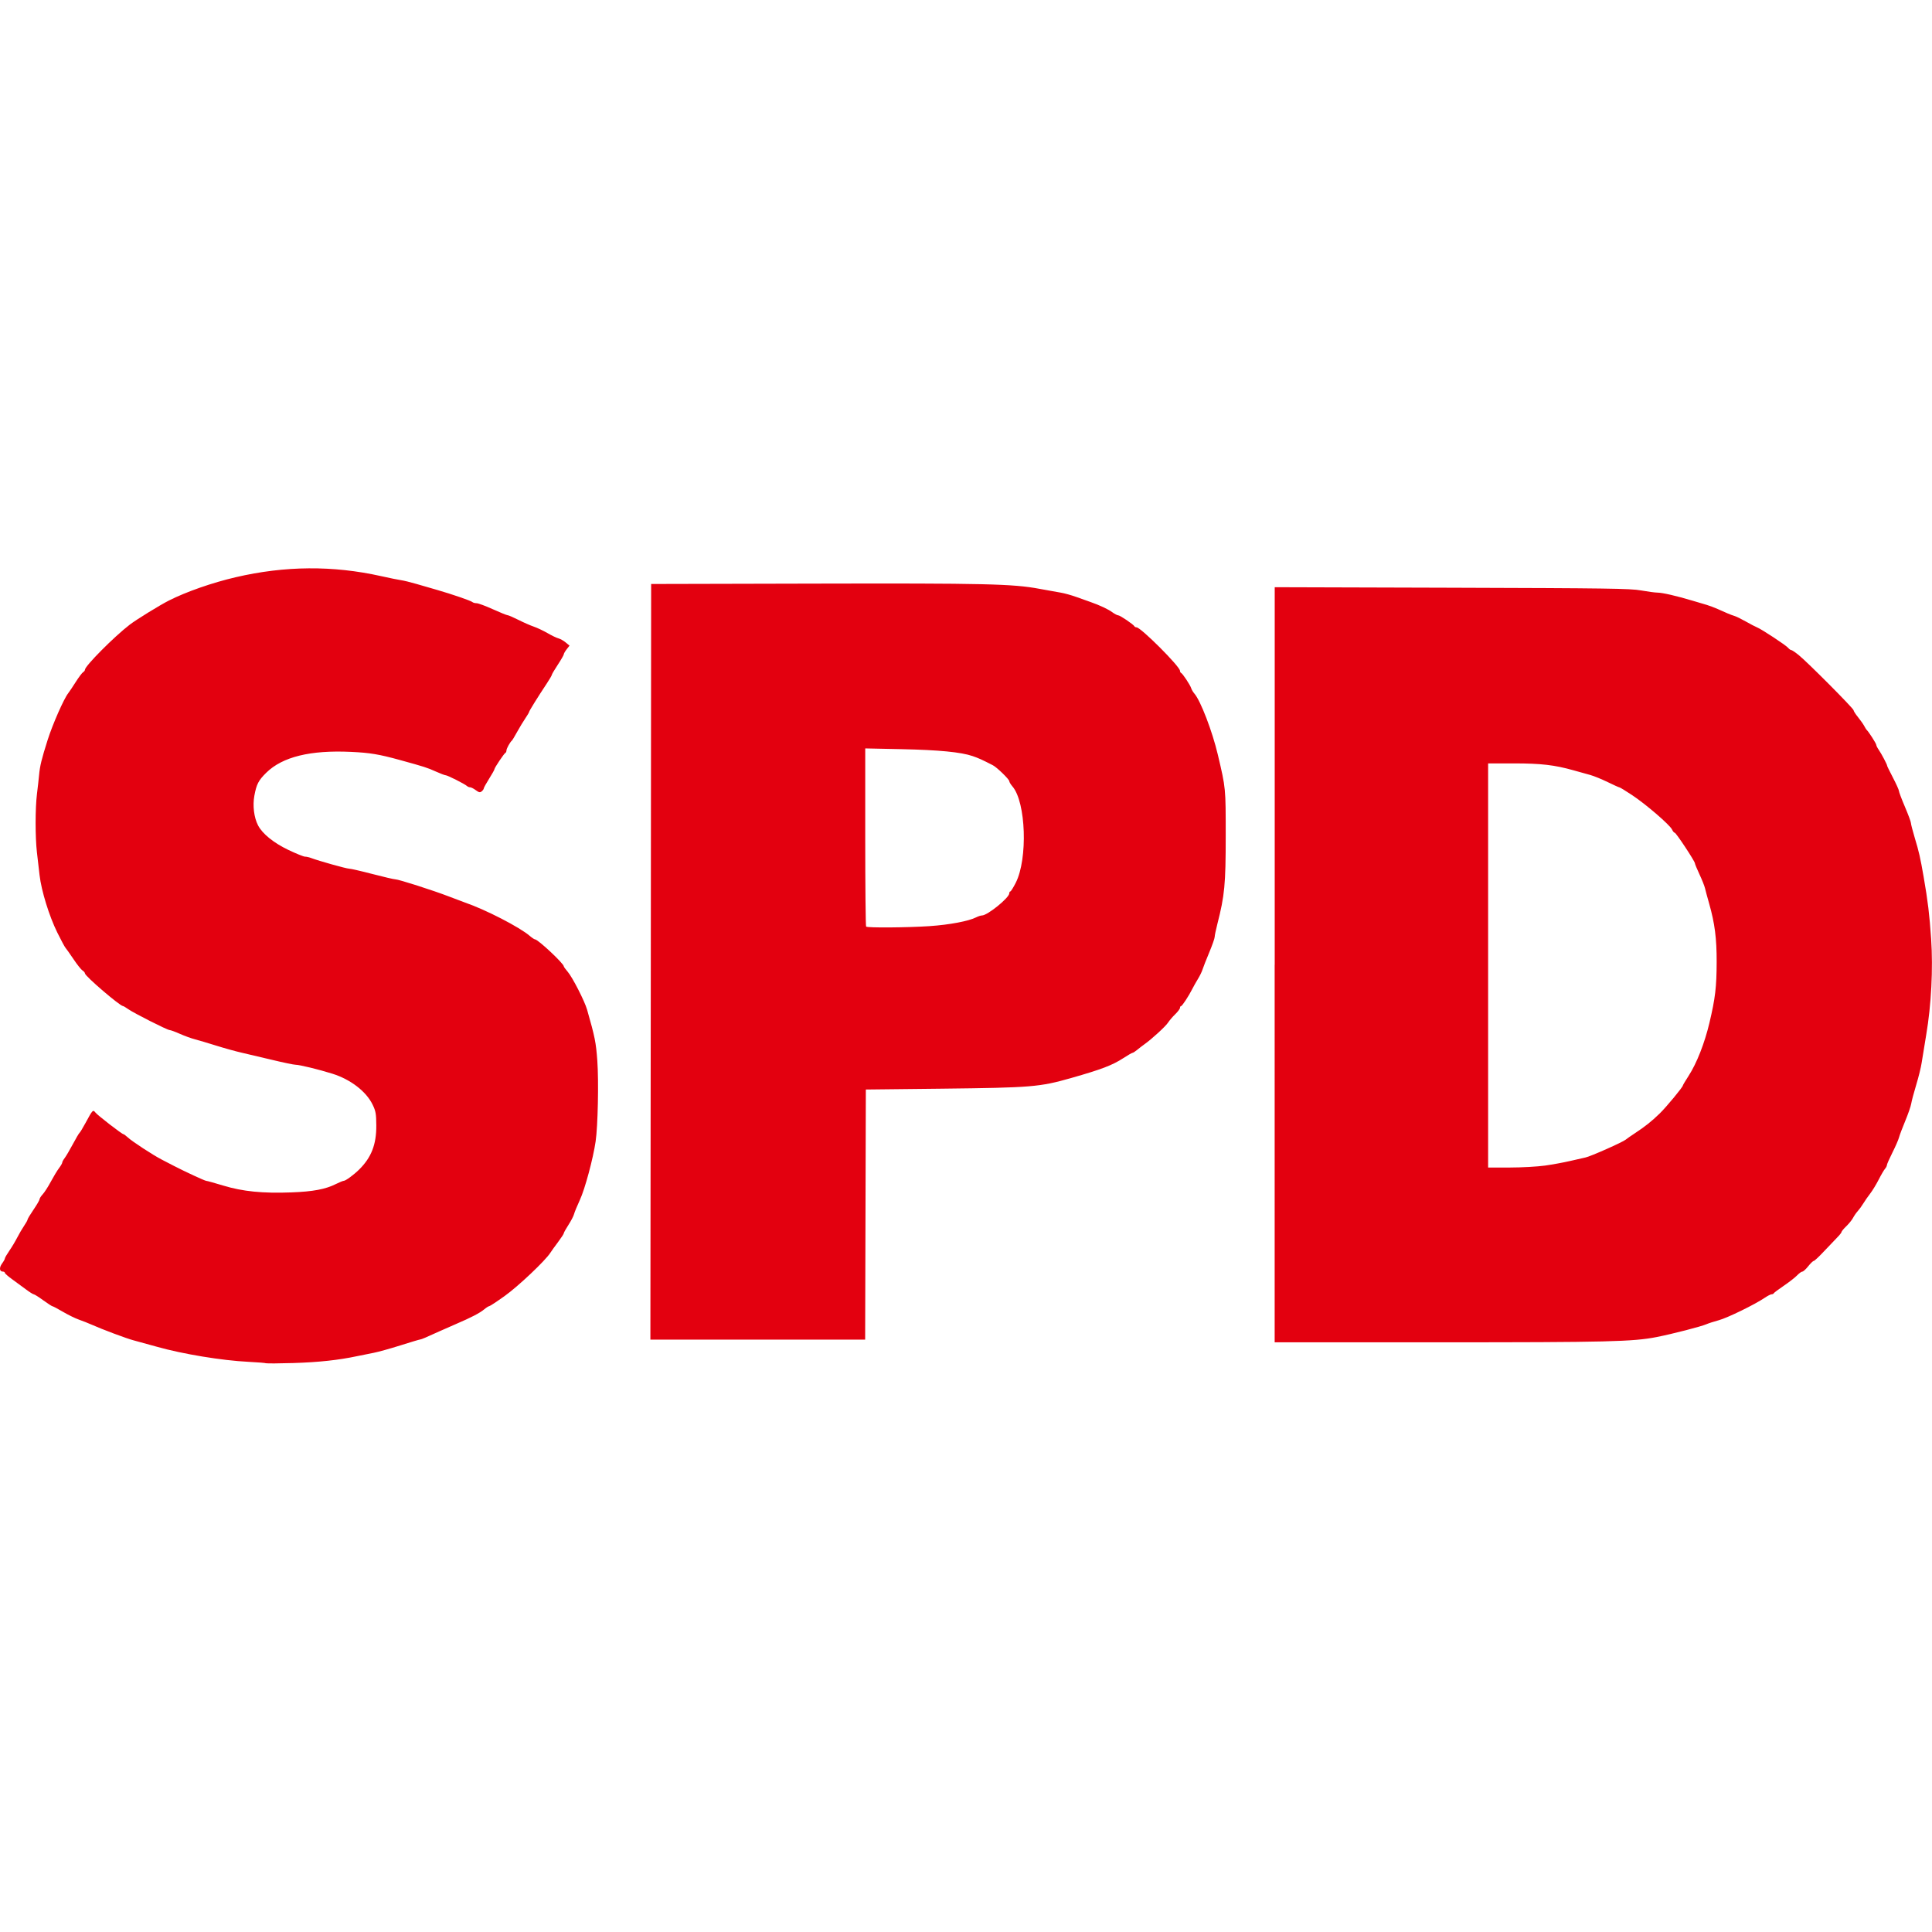
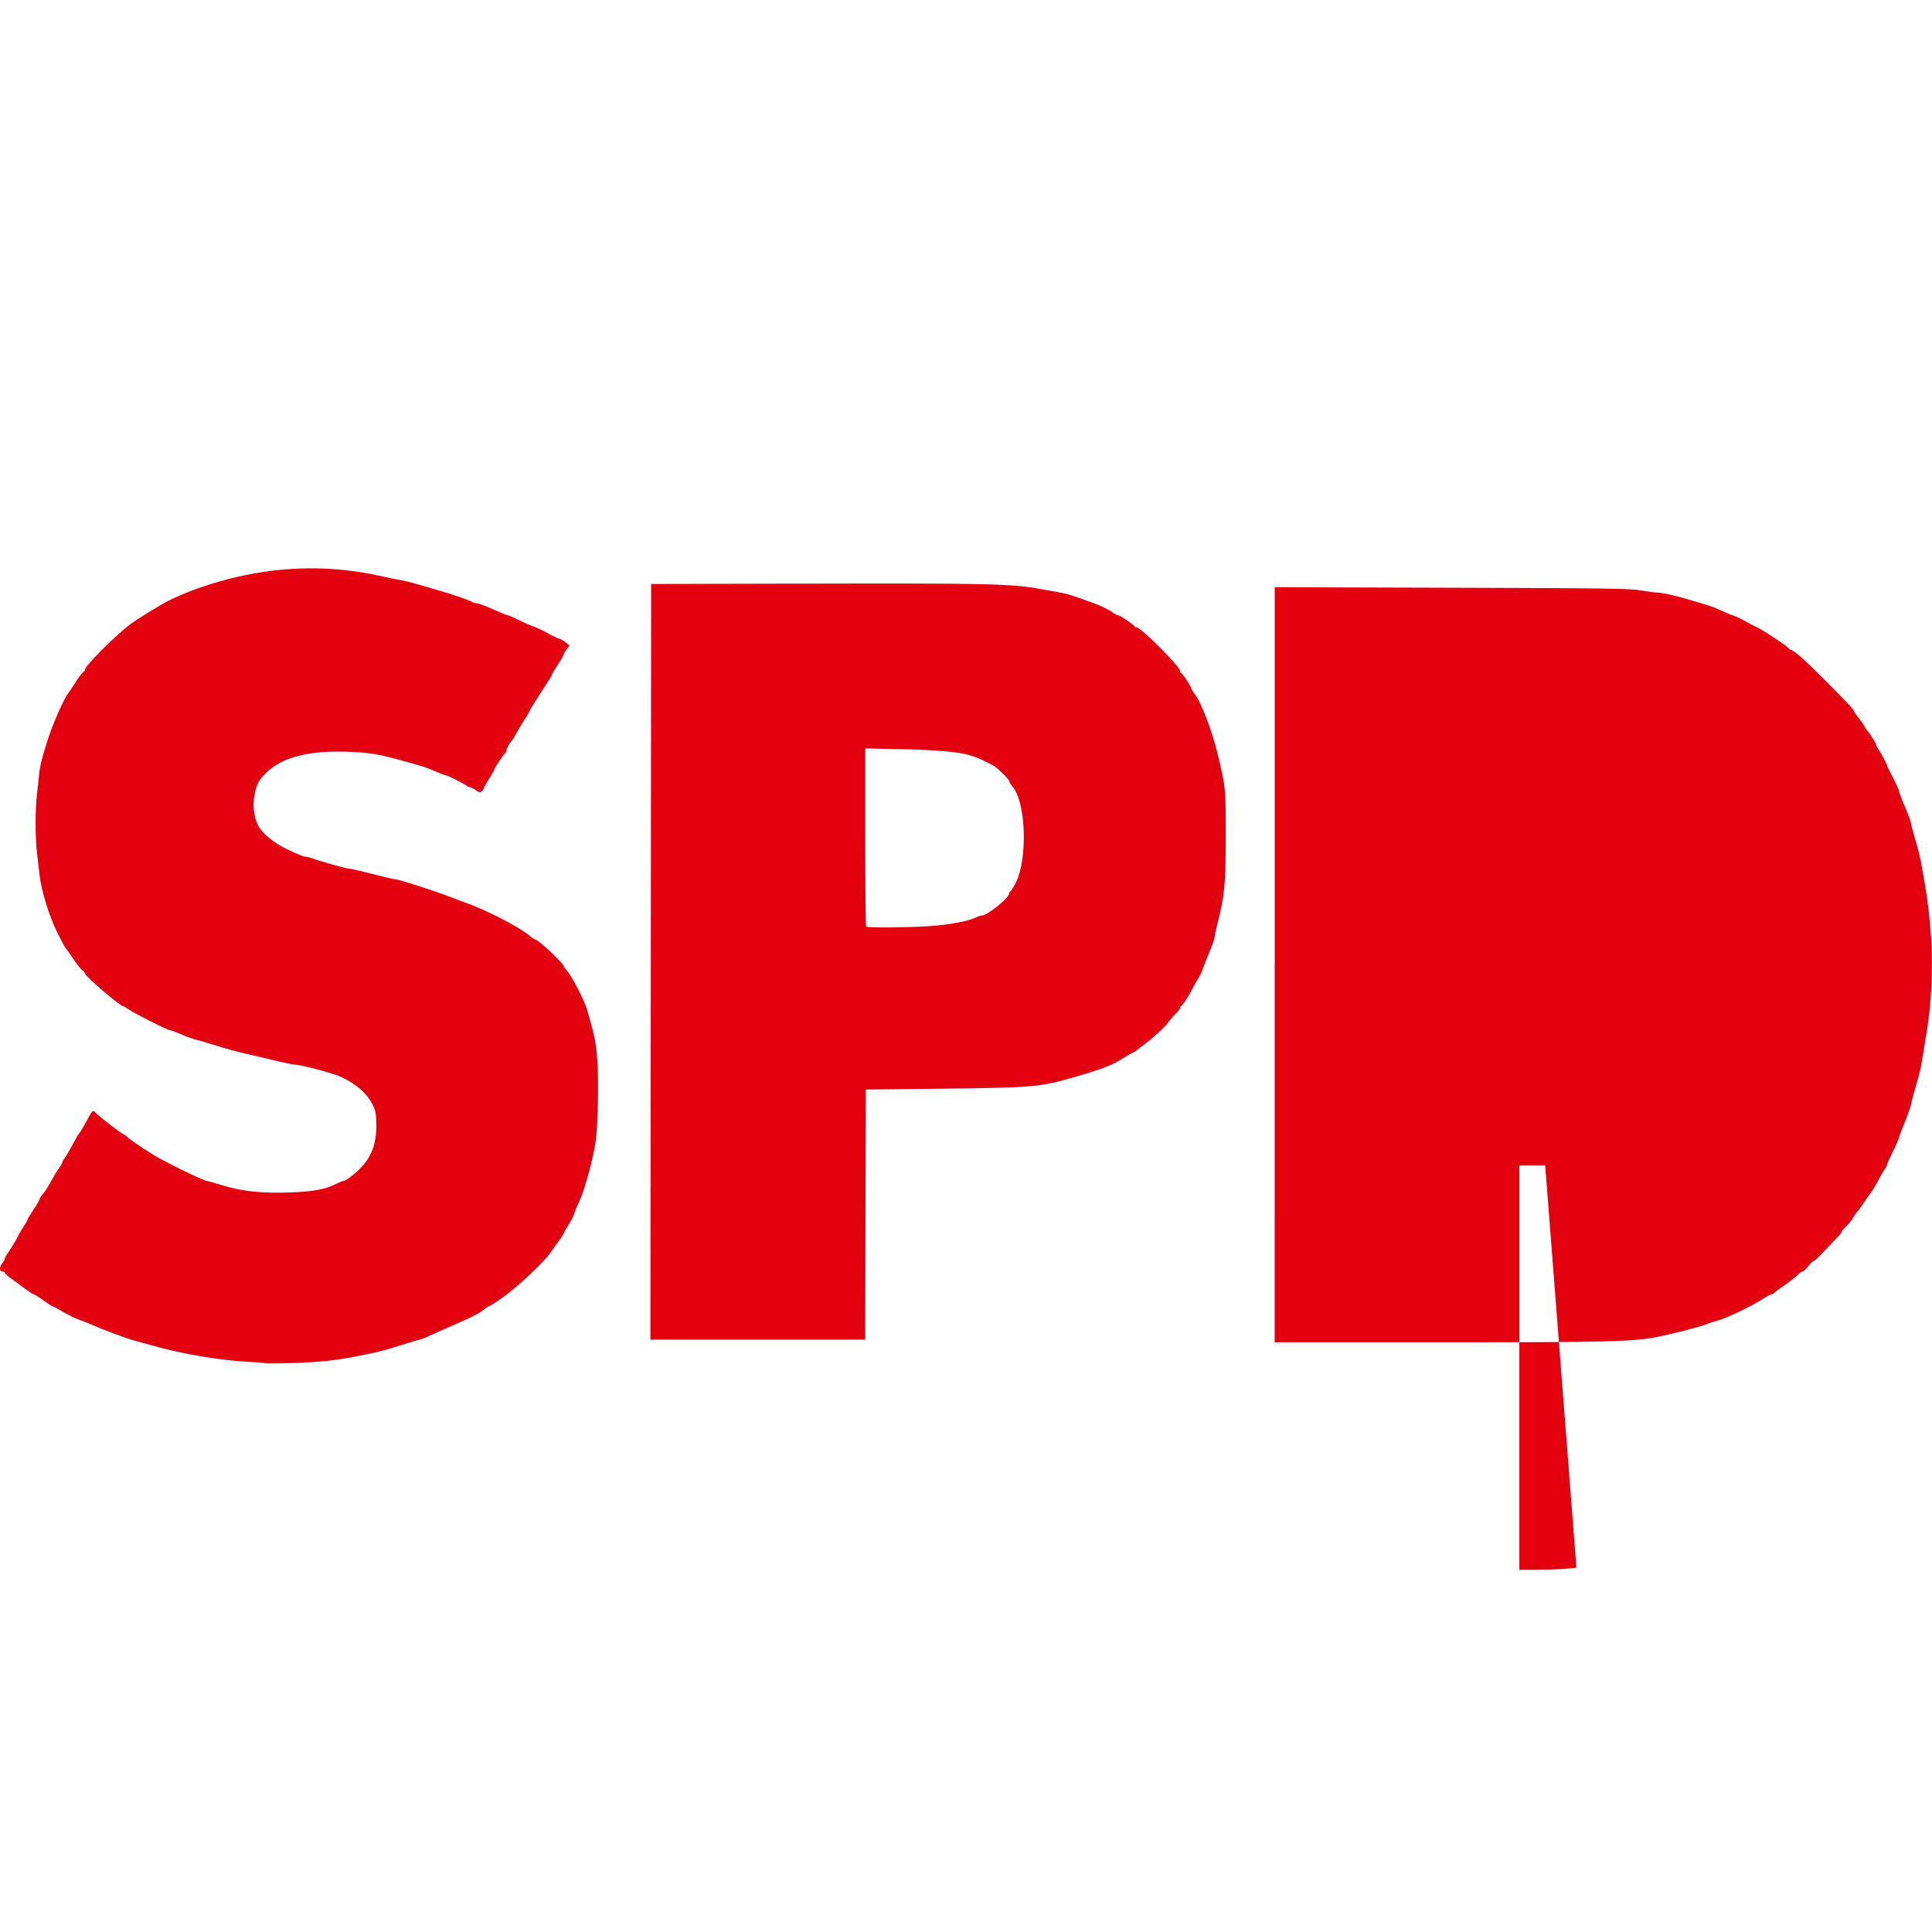
<svg xmlns="http://www.w3.org/2000/svg" xmlns:ns1="http://sodipodi.sourceforge.net/DTD/sodipodi-0.dtd" xmlns:ns2="http://www.inkscape.org/namespaces/inkscape" version="1.1" id="svg833" width="96" height="96" viewBox="0 0 96 96" ns1:docname="favicon.svg" ns2:export-filename="G:\Firma\Firmendaten\2025\2025-10004 - Platzl2, Josephine Ortleb (J5, Yootheme)\Urdateien\favicon.png" ns2:export-xdpi="96" ns2:export-ydpi="96" ns2:version="1.0.1 (3bc2e813f5, 2020-09-07)">
  <defs id="defs837" />
  <ns1:namedview pagecolor="#ffffff" bordercolor="#666666" borderopacity="1" objecttolerance="10" gridtolerance="10" guidetolerance="10" ns2:pageopacity="0" ns2:pageshadow="2" ns2:window-width="1920" ns2:window-height="1009" id="namedview835" showgrid="false" ns2:zoom="2.559375" ns2:cx="87.077794" ns2:cy="85.407489" ns2:window-x="-8" ns2:window-y="-8" ns2:window-maximized="1" ns2:current-layer="g841" />
  <g ns2:groupmode="layer" ns2:label="Image" id="g841">
-     <path style="fill:#e3000f;fill-opacity:1;stroke-width:0.066" d="m 13.233,67.743 c -0.018,-0.018 -0.421,-0.052 -0.895,-0.075 C 11.031,67.604 9.08,67.282 7.798,66.92 7.343,66.792 6.821,66.648 6.638,66.601 c -0.336,-0.087 -1.543,-0.538 -2.088,-0.781 -0.164,-0.073 -0.447,-0.185 -0.63,-0.249 -0.182,-0.064 -0.54,-0.239 -0.794,-0.389 -0.255,-0.15 -0.486,-0.273 -0.515,-0.273 -0.028,0 -0.236,-0.134 -0.462,-0.298 -0.225,-0.164 -0.438,-0.298 -0.473,-0.298 -0.035,0 -0.215,-0.114 -0.401,-0.254 -0.186,-0.14 -0.494,-0.366 -0.685,-0.503 -0.191,-0.137 -0.348,-0.276 -0.348,-0.31 0,-0.033 -0.046,-0.061 -0.101,-0.061 -0.17,0 -0.19,-0.197 -0.04,-0.4 0.078,-0.105 0.141,-0.219 0.141,-0.253 0,-0.034 0.101,-0.208 0.225,-0.388 0.124,-0.18 0.3,-0.474 0.391,-0.654 0.092,-0.18 0.244,-0.44 0.339,-0.579 0.095,-0.138 0.172,-0.278 0.172,-0.311 0,-0.033 0.134,-0.255 0.298,-0.495 0.164,-0.24 0.298,-0.471 0.298,-0.514 0,-0.043 0.071,-0.155 0.158,-0.248 0.087,-0.093 0.268,-0.376 0.403,-0.628 0.135,-0.252 0.317,-0.553 0.405,-0.669 0.088,-0.116 0.161,-0.241 0.161,-0.278 0,-0.037 0.055,-0.139 0.122,-0.226 0.067,-0.087 0.249,-0.397 0.405,-0.688 0.155,-0.292 0.305,-0.545 0.332,-0.563 0.027,-0.018 0.163,-0.242 0.301,-0.497 0.352,-0.652 0.367,-0.667 0.493,-0.509 0.112,0.141 1.317,1.072 1.388,1.072 0.024,0 0.12,0.071 0.214,0.158 0.219,0.204 1.252,0.879 1.692,1.106 0.187,0.097 0.455,0.236 0.597,0.309 0.551,0.286 1.545,0.746 1.612,0.746 0.039,0 0.421,0.106 0.849,0.236 0.961,0.292 1.957,0.392 3.379,0.338 1.081,-0.04 1.701,-0.157 2.219,-0.418 0.172,-0.086 0.345,-0.157 0.386,-0.157 0.092,0 0.499,-0.298 0.765,-0.561 0.606,-0.599 0.858,-1.246 0.852,-2.19 -0.004,-0.576 -0.027,-0.711 -0.18,-1.028 -0.317,-0.66 -1.096,-1.26 -2.003,-1.544 -0.679,-0.213 -1.631,-0.444 -1.832,-0.445 -0.086,-6.5e-4 -0.604,-0.108 -1.151,-0.24 -0.547,-0.131 -1.233,-0.293 -1.524,-0.359 -0.292,-0.066 -0.858,-0.223 -1.259,-0.349 -0.401,-0.126 -0.878,-0.268 -1.06,-0.315 -0.182,-0.047 -0.521,-0.17 -0.752,-0.273 -0.231,-0.103 -0.46,-0.187 -0.509,-0.187 -0.114,0 -1.79,-0.848 -2.064,-1.044 -0.115,-0.082 -0.228,-0.149 -0.253,-0.149 -0.15,0 -1.89,-1.492 -1.89,-1.621 0,-0.039 -0.054,-0.105 -0.121,-0.146 -0.067,-0.042 -0.268,-0.294 -0.447,-0.562 -0.18,-0.268 -0.359,-0.521 -0.398,-0.564 -0.04,-0.043 -0.224,-0.386 -0.41,-0.763 -0.402,-0.815 -0.789,-2.067 -0.879,-2.844 -0.036,-0.308 -0.095,-0.821 -0.132,-1.141 -0.087,-0.759 -0.086,-2.187 0.002,-2.898 0.039,-0.31 0.086,-0.727 0.104,-0.928 0.044,-0.473 0.121,-0.789 0.427,-1.756 0.243,-0.768 0.805,-2.047 1.021,-2.32 0.057,-0.073 0.227,-0.326 0.377,-0.563 0.15,-0.237 0.314,-0.455 0.364,-0.484 0.05,-0.029 0.091,-0.084 0.091,-0.121 0,-0.184 1.447,-1.641 2.225,-2.239 0.331,-0.254 1.496,-0.972 1.951,-1.202 0.867,-0.437 2.151,-0.885 3.314,-1.156 2.451,-0.571 4.834,-0.589 7.224,-0.055 0.419,0.094 0.867,0.185 0.994,0.202 0.128,0.017 0.471,0.101 0.762,0.186 0.292,0.085 0.754,0.219 1.027,0.297 0.735,0.212 1.681,0.537 1.753,0.603 0.035,0.032 0.129,0.058 0.21,0.058 0.081,0 0.444,0.134 0.806,0.298 0.363,0.164 0.694,0.298 0.736,0.298 0.042,0 0.285,0.105 0.539,0.233 0.254,0.128 0.597,0.279 0.763,0.335 0.165,0.056 0.471,0.201 0.68,0.321 0.208,0.121 0.453,0.239 0.545,0.262 0.091,0.024 0.252,0.114 0.358,0.202 l 0.192,0.159 -0.142,0.181 c -0.078,0.1 -0.142,0.211 -0.142,0.247 0,0.036 -0.134,0.27 -0.298,0.519 -0.164,0.249 -0.298,0.476 -0.298,0.505 -5e-5,0.029 -0.112,0.221 -0.249,0.427 -0.46,0.695 -0.878,1.368 -0.878,1.412 0,0.024 -0.085,0.169 -0.189,0.321 -0.104,0.152 -0.287,0.456 -0.408,0.675 -0.12,0.219 -0.237,0.413 -0.26,0.431 -0.09,0.072 -0.27,0.399 -0.27,0.489 0,0.053 -0.022,0.106 -0.05,0.118 -0.066,0.029 -0.547,0.746 -0.547,0.815 0,0.03 -0.119,0.243 -0.265,0.474 -0.146,0.231 -0.265,0.447 -0.265,0.48 0,0.033 -0.046,0.098 -0.102,0.145 -0.085,0.07 -0.135,0.06 -0.296,-0.058 -0.106,-0.079 -0.233,-0.143 -0.282,-0.143 -0.049,0 -0.117,-0.028 -0.152,-0.061 -0.098,-0.096 -0.967,-0.535 -1.057,-0.535 -0.044,0 -0.271,-0.086 -0.504,-0.191 -0.416,-0.188 -0.555,-0.232 -1.749,-0.561 -1.058,-0.292 -1.507,-0.367 -2.452,-0.411 -2.024,-0.095 -3.41,0.245 -4.213,1.035 -0.389,0.383 -0.486,0.57 -0.592,1.142 -0.091,0.493 -0.019,1.082 0.181,1.471 0.214,0.418 0.778,0.875 1.507,1.223 0.386,0.184 0.759,0.335 0.828,0.335 0.069,0 0.208,0.031 0.307,0.069 0.374,0.142 1.75,0.528 1.884,0.528 0.077,0 0.598,0.119 1.158,0.265 0.56,0.146 1.072,0.265 1.139,0.265 0.16,-7.4e-4 1.881,0.55 2.666,0.853 0.343,0.132 0.701,0.267 0.795,0.3 1.016,0.348 2.713,1.222 3.221,1.659 0.109,0.094 0.226,0.171 0.258,0.171 0.147,0 1.43,1.201 1.431,1.34 5e-4,0.026 0.086,0.145 0.191,0.265 0.235,0.269 0.845,1.46 0.967,1.889 0.39,1.364 0.442,1.628 0.508,2.537 0.074,1.032 0.028,3.245 -0.084,4.01 -0.126,0.859 -0.529,2.357 -0.782,2.905 -0.138,0.298 -0.268,0.616 -0.291,0.708 -0.022,0.091 -0.146,0.329 -0.274,0.528 -0.129,0.199 -0.234,0.388 -0.234,0.42 0,0.032 -0.127,0.227 -0.282,0.433 -0.155,0.206 -0.331,0.452 -0.391,0.545 -0.249,0.389 -1.593,1.66 -2.259,2.136 -0.392,0.281 -0.74,0.51 -0.774,0.51 -0.034,0 -0.145,0.071 -0.248,0.157 -0.22,0.184 -0.634,0.4 -1.414,0.735 -0.31,0.133 -0.683,0.298 -0.829,0.365 -0.611,0.281 -0.891,0.4 -0.941,0.399 -0.029,-6.5e-4 -0.471,0.131 -0.981,0.293 -0.51,0.161 -1.107,0.327 -1.326,0.369 -0.219,0.041 -0.592,0.117 -0.829,0.167 -0.915,0.195 -1.901,0.302 -3.162,0.341 -0.721,0.022 -1.327,0.026 -1.345,0.008 z M 63.34,47.938 V 29.178 l 8.799,0.026 c 7.744,0.023 8.87,0.039 9.395,0.133 0.328,0.059 0.701,0.109 0.828,0.11 0.25,0.003 0.925,0.158 1.723,0.396 0.273,0.081 0.601,0.179 0.729,0.216 0.128,0.038 0.366,0.128 0.53,0.2 0.164,0.072 0.388,0.171 0.497,0.219 0.109,0.048 0.268,0.107 0.351,0.131 0.084,0.024 0.337,0.149 0.563,0.277 0.226,0.128 0.473,0.258 0.55,0.287 0.213,0.082 1.44,0.889 1.543,1.015 0.05,0.061 0.12,0.111 0.154,0.111 0.035,0 0.202,0.112 0.372,0.249 0.443,0.357 2.73,2.657 2.73,2.745 0,0.041 0.1,0.197 0.222,0.346 0.122,0.15 0.261,0.347 0.308,0.438 0.048,0.091 0.104,0.181 0.126,0.199 0.089,0.074 0.471,0.672 0.471,0.737 0,0.039 0.056,0.15 0.124,0.247 0.131,0.186 0.433,0.761 0.415,0.789 -0.006,0.009 0.124,0.274 0.288,0.589 0.164,0.314 0.299,0.613 0.299,0.663 0,0.05 0.134,0.406 0.298,0.79 0.164,0.384 0.298,0.746 0.298,0.804 0,0.058 0.087,0.392 0.192,0.743 0.209,0.691 0.272,0.969 0.439,1.929 0.208,1.192 0.292,1.892 0.373,3.088 0.1,1.479 0.007,3.285 -0.245,4.766 -0.093,0.547 -0.195,1.173 -0.227,1.392 -0.032,0.219 -0.153,0.711 -0.27,1.094 -0.116,0.383 -0.227,0.8 -0.247,0.928 -0.019,0.128 -0.153,0.515 -0.297,0.862 -0.144,0.346 -0.285,0.719 -0.312,0.828 -0.028,0.109 -0.174,0.444 -0.325,0.744 -0.151,0.3 -0.275,0.581 -0.275,0.624 0,0.043 -0.042,0.126 -0.094,0.184 -0.051,0.058 -0.194,0.3 -0.315,0.539 -0.122,0.239 -0.313,0.552 -0.425,0.696 -0.112,0.144 -0.266,0.366 -0.343,0.494 -0.077,0.128 -0.199,0.294 -0.27,0.371 -0.071,0.076 -0.175,0.225 -0.231,0.331 -0.055,0.106 -0.208,0.295 -0.338,0.421 -0.131,0.126 -0.238,0.254 -0.238,0.286 0,0.032 -0.097,0.155 -0.215,0.274 -0.118,0.119 -0.415,0.43 -0.659,0.691 -0.244,0.261 -0.472,0.475 -0.508,0.475 -0.036,0 -0.159,0.119 -0.275,0.265 -0.115,0.146 -0.247,0.265 -0.291,0.265 -0.045,0 -0.163,0.085 -0.263,0.19 -0.1,0.104 -0.396,0.335 -0.659,0.513 -0.262,0.178 -0.487,0.346 -0.499,0.374 -0.012,0.028 -0.06,0.05 -0.107,0.05 -0.047,0 -0.201,0.079 -0.342,0.175 -0.487,0.331 -1.849,0.996 -2.279,1.113 -0.237,0.064 -0.52,0.156 -0.63,0.204 -0.256,0.112 -1.682,0.479 -2.452,0.631 -1.184,0.233 -2.434,0.264 -10.82,0.263 h -8.169 V 47.938 Z m 13.44,9.978 c 0.375,-0.053 0.926,-0.155 1.226,-0.225 0.3,-0.071 0.649,-0.15 0.775,-0.176 0.251,-0.051 1.863,-0.767 2.003,-0.889 0.047,-0.041 0.254,-0.186 0.46,-0.321 0.502,-0.33 0.815,-0.579 1.223,-0.974 0.328,-0.318 1.154,-1.316 1.154,-1.394 0,-0.021 0.129,-0.237 0.287,-0.482 0.402,-0.622 0.793,-1.62 1.033,-2.631 0.29,-1.224 0.355,-1.774 0.359,-3.016 0.003,-1.177 -0.092,-1.922 -0.375,-2.917 -0.088,-0.309 -0.181,-0.652 -0.206,-0.761 -0.025,-0.109 -0.148,-0.418 -0.273,-0.685 -0.125,-0.268 -0.227,-0.514 -0.227,-0.548 0,-0.101 -0.936,-1.518 -1.002,-1.518 -0.034,0 -0.094,-0.073 -0.135,-0.161 -0.103,-0.226 -1.302,-1.259 -1.989,-1.713 -0.316,-0.209 -0.594,-0.379 -0.62,-0.379 -0.025,0 -0.29,-0.119 -0.589,-0.265 -0.299,-0.146 -0.691,-0.306 -0.872,-0.355 -0.181,-0.05 -0.553,-0.153 -0.826,-0.23 -0.941,-0.265 -1.613,-0.343 -2.958,-0.343 h -1.284 v 10.041 10.041 l 1.077,-10e-4 c 0.592,-6.5e-4 1.384,-0.045 1.758,-0.098 z m -44.442,-10.124 0.017,-18.774 8.086,-0.019 c 8.494,-0.02 9.893,0.012 11.201,0.258 0.401,0.075 0.878,0.161 1.06,0.19 0.182,0.029 0.54,0.129 0.795,0.221 0.255,0.092 0.568,0.204 0.696,0.248 0.443,0.154 0.876,0.357 1.08,0.508 0.113,0.083 0.244,0.151 0.291,0.151 0.091,0 0.767,0.459 0.805,0.546 0.012,0.028 0.06,0.051 0.105,0.051 0.212,0 2.159,1.947 2.159,2.16 0,0.045 0.024,0.092 0.054,0.105 0.078,0.032 0.451,0.595 0.501,0.756 0.024,0.076 0.095,0.196 0.158,0.268 0.306,0.346 0.894,1.875 1.168,3.041 0.396,1.68 0.391,1.636 0.391,4.043 0,2.396 -0.053,2.954 -0.415,4.368 -0.074,0.288 -0.134,0.579 -0.134,0.646 0,0.067 -0.122,0.413 -0.27,0.768 -0.149,0.356 -0.298,0.736 -0.332,0.845 -0.034,0.109 -0.135,0.318 -0.225,0.464 -0.09,0.146 -0.217,0.37 -0.281,0.498 -0.181,0.36 -0.509,0.86 -0.565,0.86 -0.027,0 -0.05,0.039 -0.05,0.086 0,0.047 -0.106,0.189 -0.236,0.315 -0.13,0.126 -0.291,0.314 -0.358,0.418 -0.12,0.187 -0.804,0.814 -1.166,1.071 -0.103,0.073 -0.268,0.2 -0.367,0.282 -0.099,0.082 -0.203,0.149 -0.232,0.149 -0.029,0 -0.233,0.117 -0.454,0.261 -0.55,0.357 -1.081,0.559 -2.59,0.989 -1.571,0.448 -1.969,0.48 -6.429,0.531 l -3.778,0.042 -0.016,5.733 c -0.009,3.153 -0.016,5.949 -0.017,6.214 l -6.9e-4,0.481 h -5.336 -5.336 z m 13.869,-1.775 c 0.968,-0.065 1.931,-0.247 2.3,-0.436 0.098,-0.05 0.227,-0.092 0.285,-0.092 0.274,0 1.359,-0.879 1.359,-1.102 0,-0.05 0.023,-0.091 0.051,-0.091 0.028,0 0.15,-0.194 0.27,-0.431 0.604,-1.19 0.508,-4.007 -0.163,-4.787 -0.087,-0.101 -0.158,-0.218 -0.158,-0.26 0,-0.093 -0.614,-0.69 -0.816,-0.793 -0.547,-0.281 -0.713,-0.355 -1.007,-0.456 -0.58,-0.198 -1.672,-0.304 -3.529,-0.343 l -1.806,-0.038 v 4.405 c 0,2.423 0.02,4.425 0.044,4.449 0.066,0.066 2.04,0.051 3.17,-0.024 z" id="path845" />
+     <path style="fill:#e3000f;fill-opacity:1;stroke-width:0.066" d="m 13.233,67.743 c -0.018,-0.018 -0.421,-0.052 -0.895,-0.075 C 11.031,67.604 9.08,67.282 7.798,66.92 7.343,66.792 6.821,66.648 6.638,66.601 c -0.336,-0.087 -1.543,-0.538 -2.088,-0.781 -0.164,-0.073 -0.447,-0.185 -0.63,-0.249 -0.182,-0.064 -0.54,-0.239 -0.794,-0.389 -0.255,-0.15 -0.486,-0.273 -0.515,-0.273 -0.028,0 -0.236,-0.134 -0.462,-0.298 -0.225,-0.164 -0.438,-0.298 -0.473,-0.298 -0.035,0 -0.215,-0.114 -0.401,-0.254 -0.186,-0.14 -0.494,-0.366 -0.685,-0.503 -0.191,-0.137 -0.348,-0.276 -0.348,-0.31 0,-0.033 -0.046,-0.061 -0.101,-0.061 -0.17,0 -0.19,-0.197 -0.04,-0.4 0.078,-0.105 0.141,-0.219 0.141,-0.253 0,-0.034 0.101,-0.208 0.225,-0.388 0.124,-0.18 0.3,-0.474 0.391,-0.654 0.092,-0.18 0.244,-0.44 0.339,-0.579 0.095,-0.138 0.172,-0.278 0.172,-0.311 0,-0.033 0.134,-0.255 0.298,-0.495 0.164,-0.24 0.298,-0.471 0.298,-0.514 0,-0.043 0.071,-0.155 0.158,-0.248 0.087,-0.093 0.268,-0.376 0.403,-0.628 0.135,-0.252 0.317,-0.553 0.405,-0.669 0.088,-0.116 0.161,-0.241 0.161,-0.278 0,-0.037 0.055,-0.139 0.122,-0.226 0.067,-0.087 0.249,-0.397 0.405,-0.688 0.155,-0.292 0.305,-0.545 0.332,-0.563 0.027,-0.018 0.163,-0.242 0.301,-0.497 0.352,-0.652 0.367,-0.667 0.493,-0.509 0.112,0.141 1.317,1.072 1.388,1.072 0.024,0 0.12,0.071 0.214,0.158 0.219,0.204 1.252,0.879 1.692,1.106 0.187,0.097 0.455,0.236 0.597,0.309 0.551,0.286 1.545,0.746 1.612,0.746 0.039,0 0.421,0.106 0.849,0.236 0.961,0.292 1.957,0.392 3.379,0.338 1.081,-0.04 1.701,-0.157 2.219,-0.418 0.172,-0.086 0.345,-0.157 0.386,-0.157 0.092,0 0.499,-0.298 0.765,-0.561 0.606,-0.599 0.858,-1.246 0.852,-2.19 -0.004,-0.576 -0.027,-0.711 -0.18,-1.028 -0.317,-0.66 -1.096,-1.26 -2.003,-1.544 -0.679,-0.213 -1.631,-0.444 -1.832,-0.445 -0.086,-6.5e-4 -0.604,-0.108 -1.151,-0.24 -0.547,-0.131 -1.233,-0.293 -1.524,-0.359 -0.292,-0.066 -0.858,-0.223 -1.259,-0.349 -0.401,-0.126 -0.878,-0.268 -1.06,-0.315 -0.182,-0.047 -0.521,-0.17 -0.752,-0.273 -0.231,-0.103 -0.46,-0.187 -0.509,-0.187 -0.114,0 -1.79,-0.848 -2.064,-1.044 -0.115,-0.082 -0.228,-0.149 -0.253,-0.149 -0.15,0 -1.89,-1.492 -1.89,-1.621 0,-0.039 -0.054,-0.105 -0.121,-0.146 -0.067,-0.042 -0.268,-0.294 -0.447,-0.562 -0.18,-0.268 -0.359,-0.521 -0.398,-0.564 -0.04,-0.043 -0.224,-0.386 -0.41,-0.763 -0.402,-0.815 -0.789,-2.067 -0.879,-2.844 -0.036,-0.308 -0.095,-0.821 -0.132,-1.141 -0.087,-0.759 -0.086,-2.187 0.002,-2.898 0.039,-0.31 0.086,-0.727 0.104,-0.928 0.044,-0.473 0.121,-0.789 0.427,-1.756 0.243,-0.768 0.805,-2.047 1.021,-2.32 0.057,-0.073 0.227,-0.326 0.377,-0.563 0.15,-0.237 0.314,-0.455 0.364,-0.484 0.05,-0.029 0.091,-0.084 0.091,-0.121 0,-0.184 1.447,-1.641 2.225,-2.239 0.331,-0.254 1.496,-0.972 1.951,-1.202 0.867,-0.437 2.151,-0.885 3.314,-1.156 2.451,-0.571 4.834,-0.589 7.224,-0.055 0.419,0.094 0.867,0.185 0.994,0.202 0.128,0.017 0.471,0.101 0.762,0.186 0.292,0.085 0.754,0.219 1.027,0.297 0.735,0.212 1.681,0.537 1.753,0.603 0.035,0.032 0.129,0.058 0.21,0.058 0.081,0 0.444,0.134 0.806,0.298 0.363,0.164 0.694,0.298 0.736,0.298 0.042,0 0.285,0.105 0.539,0.233 0.254,0.128 0.597,0.279 0.763,0.335 0.165,0.056 0.471,0.201 0.68,0.321 0.208,0.121 0.453,0.239 0.545,0.262 0.091,0.024 0.252,0.114 0.358,0.202 l 0.192,0.159 -0.142,0.181 c -0.078,0.1 -0.142,0.211 -0.142,0.247 0,0.036 -0.134,0.27 -0.298,0.519 -0.164,0.249 -0.298,0.476 -0.298,0.505 -5e-5,0.029 -0.112,0.221 -0.249,0.427 -0.46,0.695 -0.878,1.368 -0.878,1.412 0,0.024 -0.085,0.169 -0.189,0.321 -0.104,0.152 -0.287,0.456 -0.408,0.675 -0.12,0.219 -0.237,0.413 -0.26,0.431 -0.09,0.072 -0.27,0.399 -0.27,0.489 0,0.053 -0.022,0.106 -0.05,0.118 -0.066,0.029 -0.547,0.746 -0.547,0.815 0,0.03 -0.119,0.243 -0.265,0.474 -0.146,0.231 -0.265,0.447 -0.265,0.48 0,0.033 -0.046,0.098 -0.102,0.145 -0.085,0.07 -0.135,0.06 -0.296,-0.058 -0.106,-0.079 -0.233,-0.143 -0.282,-0.143 -0.049,0 -0.117,-0.028 -0.152,-0.061 -0.098,-0.096 -0.967,-0.535 -1.057,-0.535 -0.044,0 -0.271,-0.086 -0.504,-0.191 -0.416,-0.188 -0.555,-0.232 -1.749,-0.561 -1.058,-0.292 -1.507,-0.367 -2.452,-0.411 -2.024,-0.095 -3.41,0.245 -4.213,1.035 -0.389,0.383 -0.486,0.57 -0.592,1.142 -0.091,0.493 -0.019,1.082 0.181,1.471 0.214,0.418 0.778,0.875 1.507,1.223 0.386,0.184 0.759,0.335 0.828,0.335 0.069,0 0.208,0.031 0.307,0.069 0.374,0.142 1.75,0.528 1.884,0.528 0.077,0 0.598,0.119 1.158,0.265 0.56,0.146 1.072,0.265 1.139,0.265 0.16,-7.4e-4 1.881,0.55 2.666,0.853 0.343,0.132 0.701,0.267 0.795,0.3 1.016,0.348 2.713,1.222 3.221,1.659 0.109,0.094 0.226,0.171 0.258,0.171 0.147,0 1.43,1.201 1.431,1.34 5e-4,0.026 0.086,0.145 0.191,0.265 0.235,0.269 0.845,1.46 0.967,1.889 0.39,1.364 0.442,1.628 0.508,2.537 0.074,1.032 0.028,3.245 -0.084,4.01 -0.126,0.859 -0.529,2.357 -0.782,2.905 -0.138,0.298 -0.268,0.616 -0.291,0.708 -0.022,0.091 -0.146,0.329 -0.274,0.528 -0.129,0.199 -0.234,0.388 -0.234,0.42 0,0.032 -0.127,0.227 -0.282,0.433 -0.155,0.206 -0.331,0.452 -0.391,0.545 -0.249,0.389 -1.593,1.66 -2.259,2.136 -0.392,0.281 -0.74,0.51 -0.774,0.51 -0.034,0 -0.145,0.071 -0.248,0.157 -0.22,0.184 -0.634,0.4 -1.414,0.735 -0.31,0.133 -0.683,0.298 -0.829,0.365 -0.611,0.281 -0.891,0.4 -0.941,0.399 -0.029,-6.5e-4 -0.471,0.131 -0.981,0.293 -0.51,0.161 -1.107,0.327 -1.326,0.369 -0.219,0.041 -0.592,0.117 -0.829,0.167 -0.915,0.195 -1.901,0.302 -3.162,0.341 -0.721,0.022 -1.327,0.026 -1.345,0.008 z M 63.34,47.938 V 29.178 l 8.799,0.026 c 7.744,0.023 8.87,0.039 9.395,0.133 0.328,0.059 0.701,0.109 0.828,0.11 0.25,0.003 0.925,0.158 1.723,0.396 0.273,0.081 0.601,0.179 0.729,0.216 0.128,0.038 0.366,0.128 0.53,0.2 0.164,0.072 0.388,0.171 0.497,0.219 0.109,0.048 0.268,0.107 0.351,0.131 0.084,0.024 0.337,0.149 0.563,0.277 0.226,0.128 0.473,0.258 0.55,0.287 0.213,0.082 1.44,0.889 1.543,1.015 0.05,0.061 0.12,0.111 0.154,0.111 0.035,0 0.202,0.112 0.372,0.249 0.443,0.357 2.73,2.657 2.73,2.745 0,0.041 0.1,0.197 0.222,0.346 0.122,0.15 0.261,0.347 0.308,0.438 0.048,0.091 0.104,0.181 0.126,0.199 0.089,0.074 0.471,0.672 0.471,0.737 0,0.039 0.056,0.15 0.124,0.247 0.131,0.186 0.433,0.761 0.415,0.789 -0.006,0.009 0.124,0.274 0.288,0.589 0.164,0.314 0.299,0.613 0.299,0.663 0,0.05 0.134,0.406 0.298,0.79 0.164,0.384 0.298,0.746 0.298,0.804 0,0.058 0.087,0.392 0.192,0.743 0.209,0.691 0.272,0.969 0.439,1.929 0.208,1.192 0.292,1.892 0.373,3.088 0.1,1.479 0.007,3.285 -0.245,4.766 -0.093,0.547 -0.195,1.173 -0.227,1.392 -0.032,0.219 -0.153,0.711 -0.27,1.094 -0.116,0.383 -0.227,0.8 -0.247,0.928 -0.019,0.128 -0.153,0.515 -0.297,0.862 -0.144,0.346 -0.285,0.719 -0.312,0.828 -0.028,0.109 -0.174,0.444 -0.325,0.744 -0.151,0.3 -0.275,0.581 -0.275,0.624 0,0.043 -0.042,0.126 -0.094,0.184 -0.051,0.058 -0.194,0.3 -0.315,0.539 -0.122,0.239 -0.313,0.552 -0.425,0.696 -0.112,0.144 -0.266,0.366 -0.343,0.494 -0.077,0.128 -0.199,0.294 -0.27,0.371 -0.071,0.076 -0.175,0.225 -0.231,0.331 -0.055,0.106 -0.208,0.295 -0.338,0.421 -0.131,0.126 -0.238,0.254 -0.238,0.286 0,0.032 -0.097,0.155 -0.215,0.274 -0.118,0.119 -0.415,0.43 -0.659,0.691 -0.244,0.261 -0.472,0.475 -0.508,0.475 -0.036,0 -0.159,0.119 -0.275,0.265 -0.115,0.146 -0.247,0.265 -0.291,0.265 -0.045,0 -0.163,0.085 -0.263,0.19 -0.1,0.104 -0.396,0.335 -0.659,0.513 -0.262,0.178 -0.487,0.346 -0.499,0.374 -0.012,0.028 -0.06,0.05 -0.107,0.05 -0.047,0 -0.201,0.079 -0.342,0.175 -0.487,0.331 -1.849,0.996 -2.279,1.113 -0.237,0.064 -0.52,0.156 -0.63,0.204 -0.256,0.112 -1.682,0.479 -2.452,0.631 -1.184,0.233 -2.434,0.264 -10.82,0.263 h -8.169 V 47.938 Z m 13.44,9.978 h -1.284 v 10.041 10.041 l 1.077,-10e-4 c 0.592,-6.5e-4 1.384,-0.045 1.758,-0.098 z m -44.442,-10.124 0.017,-18.774 8.086,-0.019 c 8.494,-0.02 9.893,0.012 11.201,0.258 0.401,0.075 0.878,0.161 1.06,0.19 0.182,0.029 0.54,0.129 0.795,0.221 0.255,0.092 0.568,0.204 0.696,0.248 0.443,0.154 0.876,0.357 1.08,0.508 0.113,0.083 0.244,0.151 0.291,0.151 0.091,0 0.767,0.459 0.805,0.546 0.012,0.028 0.06,0.051 0.105,0.051 0.212,0 2.159,1.947 2.159,2.16 0,0.045 0.024,0.092 0.054,0.105 0.078,0.032 0.451,0.595 0.501,0.756 0.024,0.076 0.095,0.196 0.158,0.268 0.306,0.346 0.894,1.875 1.168,3.041 0.396,1.68 0.391,1.636 0.391,4.043 0,2.396 -0.053,2.954 -0.415,4.368 -0.074,0.288 -0.134,0.579 -0.134,0.646 0,0.067 -0.122,0.413 -0.27,0.768 -0.149,0.356 -0.298,0.736 -0.332,0.845 -0.034,0.109 -0.135,0.318 -0.225,0.464 -0.09,0.146 -0.217,0.37 -0.281,0.498 -0.181,0.36 -0.509,0.86 -0.565,0.86 -0.027,0 -0.05,0.039 -0.05,0.086 0,0.047 -0.106,0.189 -0.236,0.315 -0.13,0.126 -0.291,0.314 -0.358,0.418 -0.12,0.187 -0.804,0.814 -1.166,1.071 -0.103,0.073 -0.268,0.2 -0.367,0.282 -0.099,0.082 -0.203,0.149 -0.232,0.149 -0.029,0 -0.233,0.117 -0.454,0.261 -0.55,0.357 -1.081,0.559 -2.59,0.989 -1.571,0.448 -1.969,0.48 -6.429,0.531 l -3.778,0.042 -0.016,5.733 c -0.009,3.153 -0.016,5.949 -0.017,6.214 l -6.9e-4,0.481 h -5.336 -5.336 z m 13.869,-1.775 c 0.968,-0.065 1.931,-0.247 2.3,-0.436 0.098,-0.05 0.227,-0.092 0.285,-0.092 0.274,0 1.359,-0.879 1.359,-1.102 0,-0.05 0.023,-0.091 0.051,-0.091 0.028,0 0.15,-0.194 0.27,-0.431 0.604,-1.19 0.508,-4.007 -0.163,-4.787 -0.087,-0.101 -0.158,-0.218 -0.158,-0.26 0,-0.093 -0.614,-0.69 -0.816,-0.793 -0.547,-0.281 -0.713,-0.355 -1.007,-0.456 -0.58,-0.198 -1.672,-0.304 -3.529,-0.343 l -1.806,-0.038 v 4.405 c 0,2.423 0.02,4.425 0.044,4.449 0.066,0.066 2.04,0.051 3.17,-0.024 z" id="path845" />
  </g>
</svg>